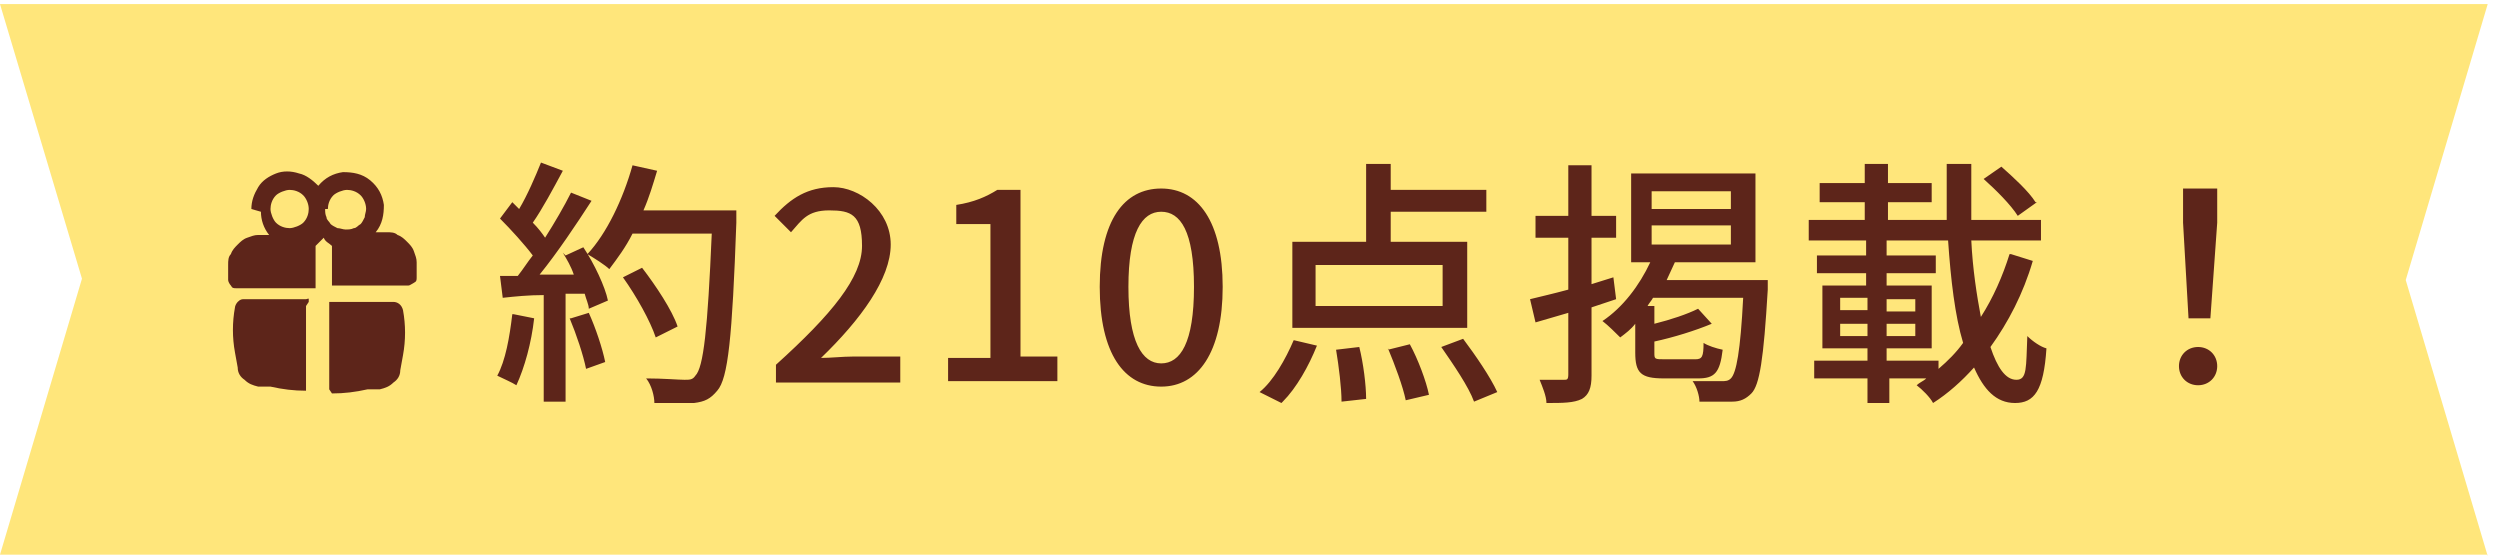
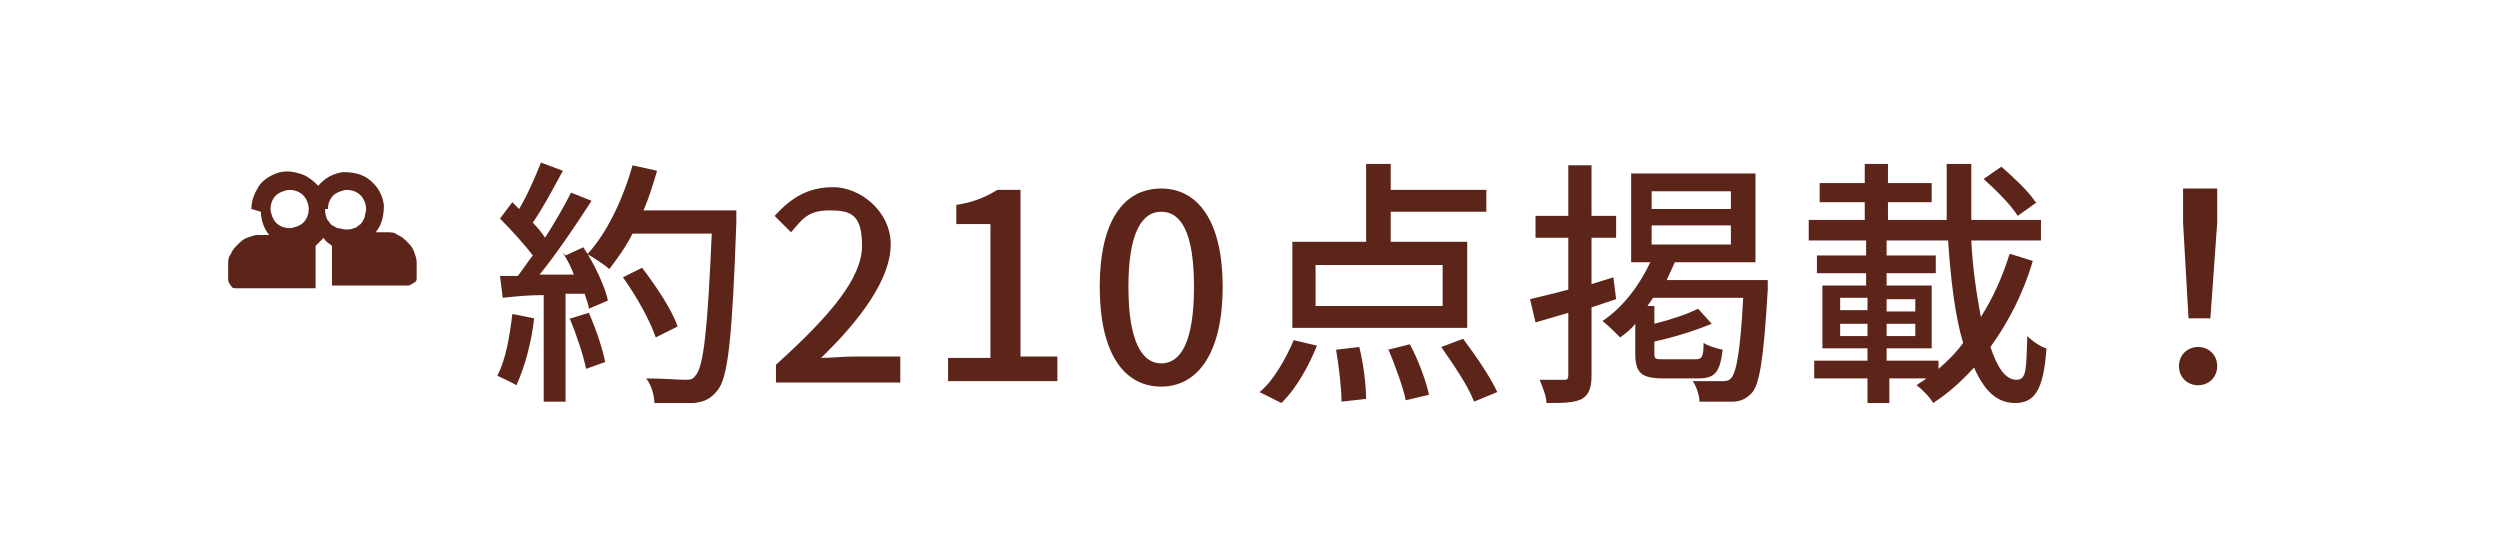
<svg xmlns="http://www.w3.org/2000/svg" id="_レイヤー_1" data-name="レイヤー_1" version="1.1" viewBox="0 0 183 41">
  <defs>
    <style>
      .st0, .st1 {
        fill: #5d251a;
      }

      .st2 {
        fill: #ffe67b;
      }

      .st2, .st1 {
        fill-rule: evenodd;
      }
    </style>
  </defs>
-   <path class="st2" d="M182.1,40.6H0l6-20.2L0,.3h182.1l-6,20.2,6,20.2Z" />
  <path class="st0" d="M37.6,23l1.5.3c-.2,1.8-.7,3.6-1.3,4.9-.3-.2-1-.5-1.4-.7.6-1.1.9-2.8,1.1-4.5ZM41.8,23.3l1.3-.4c.5,1.1,1,2.6,1.2,3.6l-1.4.5c-.2-1-.7-2.5-1.2-3.7ZM41.4,18.7l1.3-.6c.8,1.2,1.6,2.9,1.8,3.9l-1.4.6c0-.3-.2-.7-.3-1.1h-1.4v7.9h-1.6v-7.8c-1.1,0-2.1.1-3,.2l-.2-1.6h1.3c.4-.5.7-1,1.1-1.5-.6-.8-1.6-1.9-2.4-2.7l.9-1.2c.2.2.3.3.5.5.6-1,1.2-2.4,1.6-3.4l1.6.6c-.7,1.3-1.5,2.8-2.2,3.8.4.4.7.8.9,1.1.7-1.1,1.4-2.3,1.9-3.3l1.5.6c-1.1,1.7-2.5,3.8-3.8,5.4h2.5c-.2-.6-.5-1.1-.8-1.6ZM53.9,15.4v.9c-.3,8.4-.6,11.4-1.4,12.3-.5.6-.9.8-1.7.9-.6,0-1.8,0-2.9,0,0-.5-.2-1.3-.6-1.8,1.2,0,2.4.1,2.8.1s.6,0,.8-.3c.6-.6.9-3.4,1.2-10.4h-5.8c-.5,1-1.1,1.8-1.7,2.6-.3-.3-1.1-.8-1.6-1.1,1.4-1.5,2.6-4,3.3-6.5l1.8.4c-.3,1-.6,2-1,2.9h6.7ZM49.6,23.9l-1.6.8c-.4-1.2-1.4-3-2.4-4.4l1.4-.7c1,1.3,2.2,3.1,2.6,4.3ZM56.8,28v-1.3c4.1-3.7,6.3-6.4,6.3-8.7s-.8-2.6-2.4-2.6-2,.7-2.8,1.6l-1.2-1.2c1.2-1.3,2.4-2.1,4.3-2.1s4.2,1.7,4.2,4.2-2.2,5.5-5.1,8.3c.7,0,1.6-.1,2.3-.1h3.5v1.9h-9ZM69.4,28v-1.8h3.1v-9.8h-2.5v-1.4c1.3-.2,2.2-.6,3-1.1h1.7v12.2h2.7v1.8h-8ZM85,28.3c-2.7,0-4.5-2.4-4.5-7.3s1.8-7.2,4.5-7.2,4.5,2.4,4.5,7.2-1.8,7.3-4.5,7.3ZM85,26.6c1.4,0,2.4-1.5,2.4-5.6s-1-5.5-2.4-5.5-2.4,1.5-2.4,5.5,1,5.6,2.4,5.6ZM105.6,22.4v-3h-9.3v3h9.3ZM107.4,17.7v6.3h-12.8v-6.3h5.4v-5.7h1.8v1.9h7v1.6h-7v2.2h5.7ZM93.8,29.5l-1.6-.8c1-.8,1.9-2.4,2.5-3.8l1.7.4c-.6,1.5-1.5,3.1-2.5,4.1ZM97.8,25.6l1.7-.2c.3,1.2.5,2.8.5,3.8l-1.8.2c0-1-.2-2.6-.4-3.8ZM101.6,25.6l1.6-.4c.6,1.1,1.2,2.7,1.4,3.7l-1.7.4c-.2-1-.8-2.6-1.3-3.8ZM105.5,25.4l1.6-.6c.9,1.2,2,2.8,2.5,3.9l-1.7.7c-.4-1.1-1.5-2.7-2.4-4ZM118.1,20.3l.2,1.6c-.6.2-1.2.4-1.8.6v5c0,.9-.2,1.4-.7,1.7-.6.3-1.4.3-2.6.3,0-.5-.3-1.2-.5-1.7.8,0,1.6,0,1.8,0s.3,0,.3-.4v-4.5l-2.4.7-.4-1.7c.8-.2,1.7-.4,2.8-.7v-3.8h-2.4v-1.6h2.4v-3.7h1.7v3.7h1.8v1.6h-1.8v3.4l1.6-.5ZM120.9,16.5v1.4h5.8v-1.4h-5.8ZM120.9,14v1.3h5.8v-1.3h-5.8ZM121.9,20.5h7.5s0,.5,0,.7c-.3,5.1-.6,7-1.2,7.6-.4.4-.8.6-1.4.6-.5,0-1.5,0-2.4,0,0-.4-.2-1.1-.5-1.5.9,0,1.8,0,2.1,0s.5,0,.7-.2c.4-.4.7-2,.9-5.9h-6.6c-.1.2-.3.4-.4.6h.5v1.3c1.2-.3,2.4-.7,3.2-1.1l1,1.1c-1.2.5-2.8,1-4.2,1.3v.8c0,.5,0,.5.8.5h2.2c.5,0,.6-.2.6-1.2.3.2.9.4,1.4.5-.2,1.7-.6,2.1-1.8,2.1h-2.5c-1.7,0-2.1-.4-2.1-1.9v-2.1c-.3.4-.7.7-1.1,1-.3-.3-.9-.9-1.3-1.2,1.5-1,2.7-2.6,3.5-4.3h-1.4v-6.5h9.1v6.5h-5.9c-.2.4-.4.9-.6,1.3ZM149.1,14.8l-1.4,1c-.5-.8-1.6-1.9-2.5-2.7l1.3-.9c.9.8,2,1.8,2.5,2.6ZM141.9,26.4v.6c.7-.6,1.3-1.2,1.8-1.9-.6-2-.9-4.6-1.1-7.5h-4.5v1.1h3.6v1.3h-3.6v.9h3.3v4.6h-3.3v.9h3.7ZM134.7,23.7v.9h2v-.9h-2ZM134.7,21.8v.9h2v-.9h-2ZM138.1,22.8h2.1v-.9h-2.1v.9ZM138.1,24.6h2.1v-.9h-2.1v.9ZM147.2,18.6l1.6.5c-.7,2.4-1.8,4.5-3.1,6.3.5,1.5,1.1,2.4,1.9,2.4s.7-.9.8-3.2c.4.4,1,.8,1.4.9-.2,3.1-.9,4-2.3,4s-2.3-1-3-2.6c-.9,1-1.9,1.9-3,2.6-.2-.4-.8-1-1.2-1.3.2-.2.5-.3.7-.5h-2.7v1.8h-1.6v-1.8h-3.9v-1.3h3.9v-.9h-3.3v-4.6h3.2v-.9h-3.6v-1.3h3.6v-1.1h-4.2v-1.5h4.1v-1.3h-3.3v-1.4h3.3v-1.4h1.7v1.4h3.2v1.4h-3.2v1.3h4.3c0-1.3,0-2.7,0-4.1h1.8c0,1.4,0,2.8,0,4.1h5.1v1.5h-5.1c.1,2.1.4,4,.7,5.6.9-1.4,1.6-3,2.1-4.6ZM160.2,23.3l-.4-7v-2.5c0,0,2.5,0,2.5,0v2.5c0,0-.5,7-.5,7h-1.6ZM160.9,28.2c-.8,0-1.4-.6-1.4-1.4s.6-1.4,1.4-1.4,1.4.6,1.4,1.4-.6,1.4-1.4,1.4Z" />
  <path class="st1" d="M18.4,15.3c0-.6.2-1.1.5-1.6.3-.5.8-.8,1.3-1,.5-.2,1.1-.2,1.7,0,.5.1,1,.5,1.4.9.5-.6,1.1-.9,1.8-1,.7,0,1.4.1,2,.6.6.5.9,1.1,1,1.8,0,.7-.1,1.4-.6,2h.8c.3,0,.6,0,.8.2.3.1.5.3.7.5.2.2.4.4.5.7.1.3.2.5.2.8v1.1c0,.2,0,.3-.2.4s-.3.2-.4.2h-5.6s0,0,0,0c0,0,0,0,0,0s0,0,0,0c0,0,0,0,0,0v-2.9c-.2-.2-.5-.3-.6-.6-.2.2-.4.4-.6.6v2.9c0,0,0,.1,0,.2,0,0-.1,0-.2,0h-5.6c-.2,0-.3,0-.4-.2-.1-.1-.2-.3-.2-.4v-1.1c0-.3,0-.6.2-.8.1-.3.3-.5.5-.7.2-.2.4-.4.7-.5.3-.1.5-.2.8-.2h.8c-.4-.5-.6-1.1-.6-1.7ZM22.6,15.3c0-.4-.2-.8-.4-1-.3-.3-.7-.4-1-.4s-.8.2-1,.4c-.3.3-.4.7-.4,1s.2.8.4,1c.3.3.7.4,1,.4s.8-.2,1-.4c.3-.3.4-.7.4-1ZM23.8,15.3c0,.2,0,.4.1.6,0,.2.2.3.3.5.1.1.3.2.5.3.2,0,.4.1.6.1s.4,0,.6-.1c.2,0,.3-.2.5-.3.1-.1.2-.3.3-.5,0-.2.1-.4.1-.6,0-.4-.2-.8-.4-1-.3-.3-.7-.4-1-.4s-.8.2-1,.4c-.3.3-.4.7-.4,1Z" />
-   <path class="st0" d="M22.6,22.1c0,0,0-.1,0-.2s-.1,0-.2,0h-4.5c-.2,0-.3,0-.5.2-.1.1-.2.3-.2.4-.2,1.1-.2,2.2,0,3.3l.2,1.1c0,.4.2.7.5.9.3.3.6.4,1,.5h.9c.9.2,1.7.3,2.6.3,0,0,0,0,0,0,0,0,0,0,0,0,0,0,0,0,0,0,0,0,0,0,0,0v-6.2ZM24.1,28.5s0,0,0,0c0,0,0,0,0,0,0,0,0,0,0,0,0,0,0,0,0,0v-6.2c0,0,0-.1,0-.2,0,0,.1,0,.2,0h4.5c.3,0,.6.2.7.6.2,1.1.2,2.2,0,3.3l-.2,1.1c0,.4-.2.7-.5.9-.3.3-.6.4-1,.5h-.9c-.9.2-1.7.3-2.6.3Z" />
</svg>